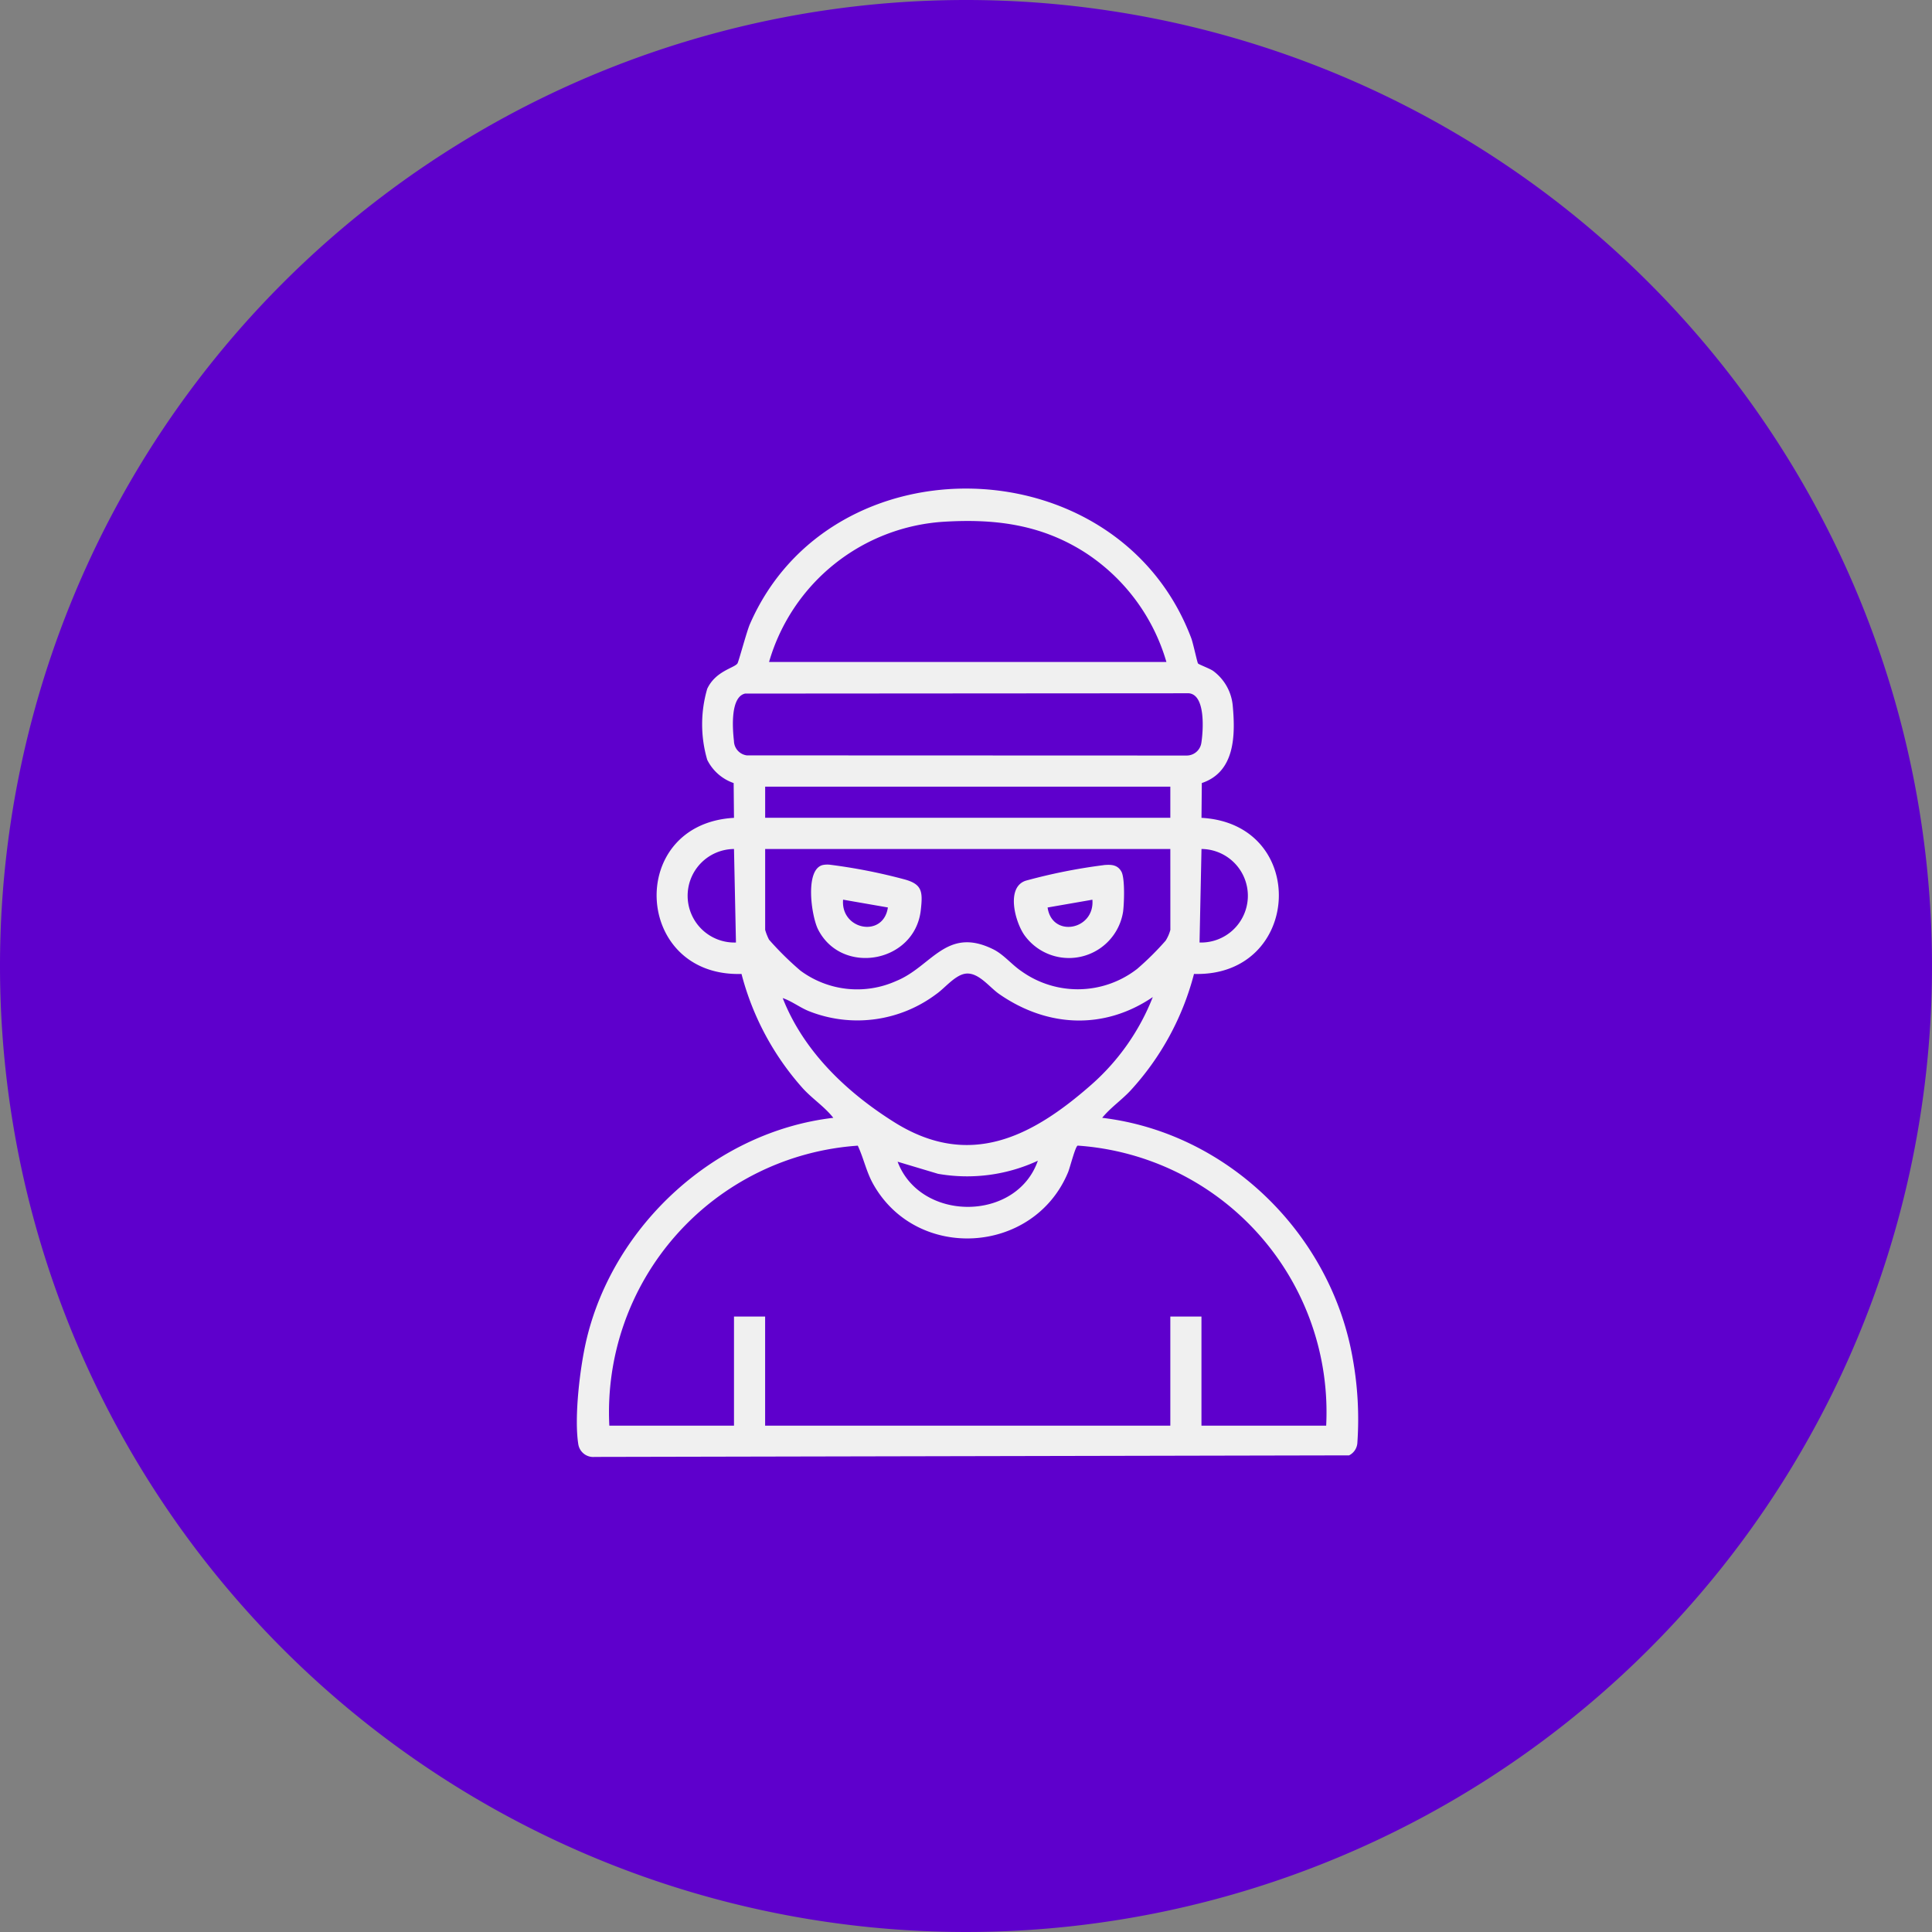
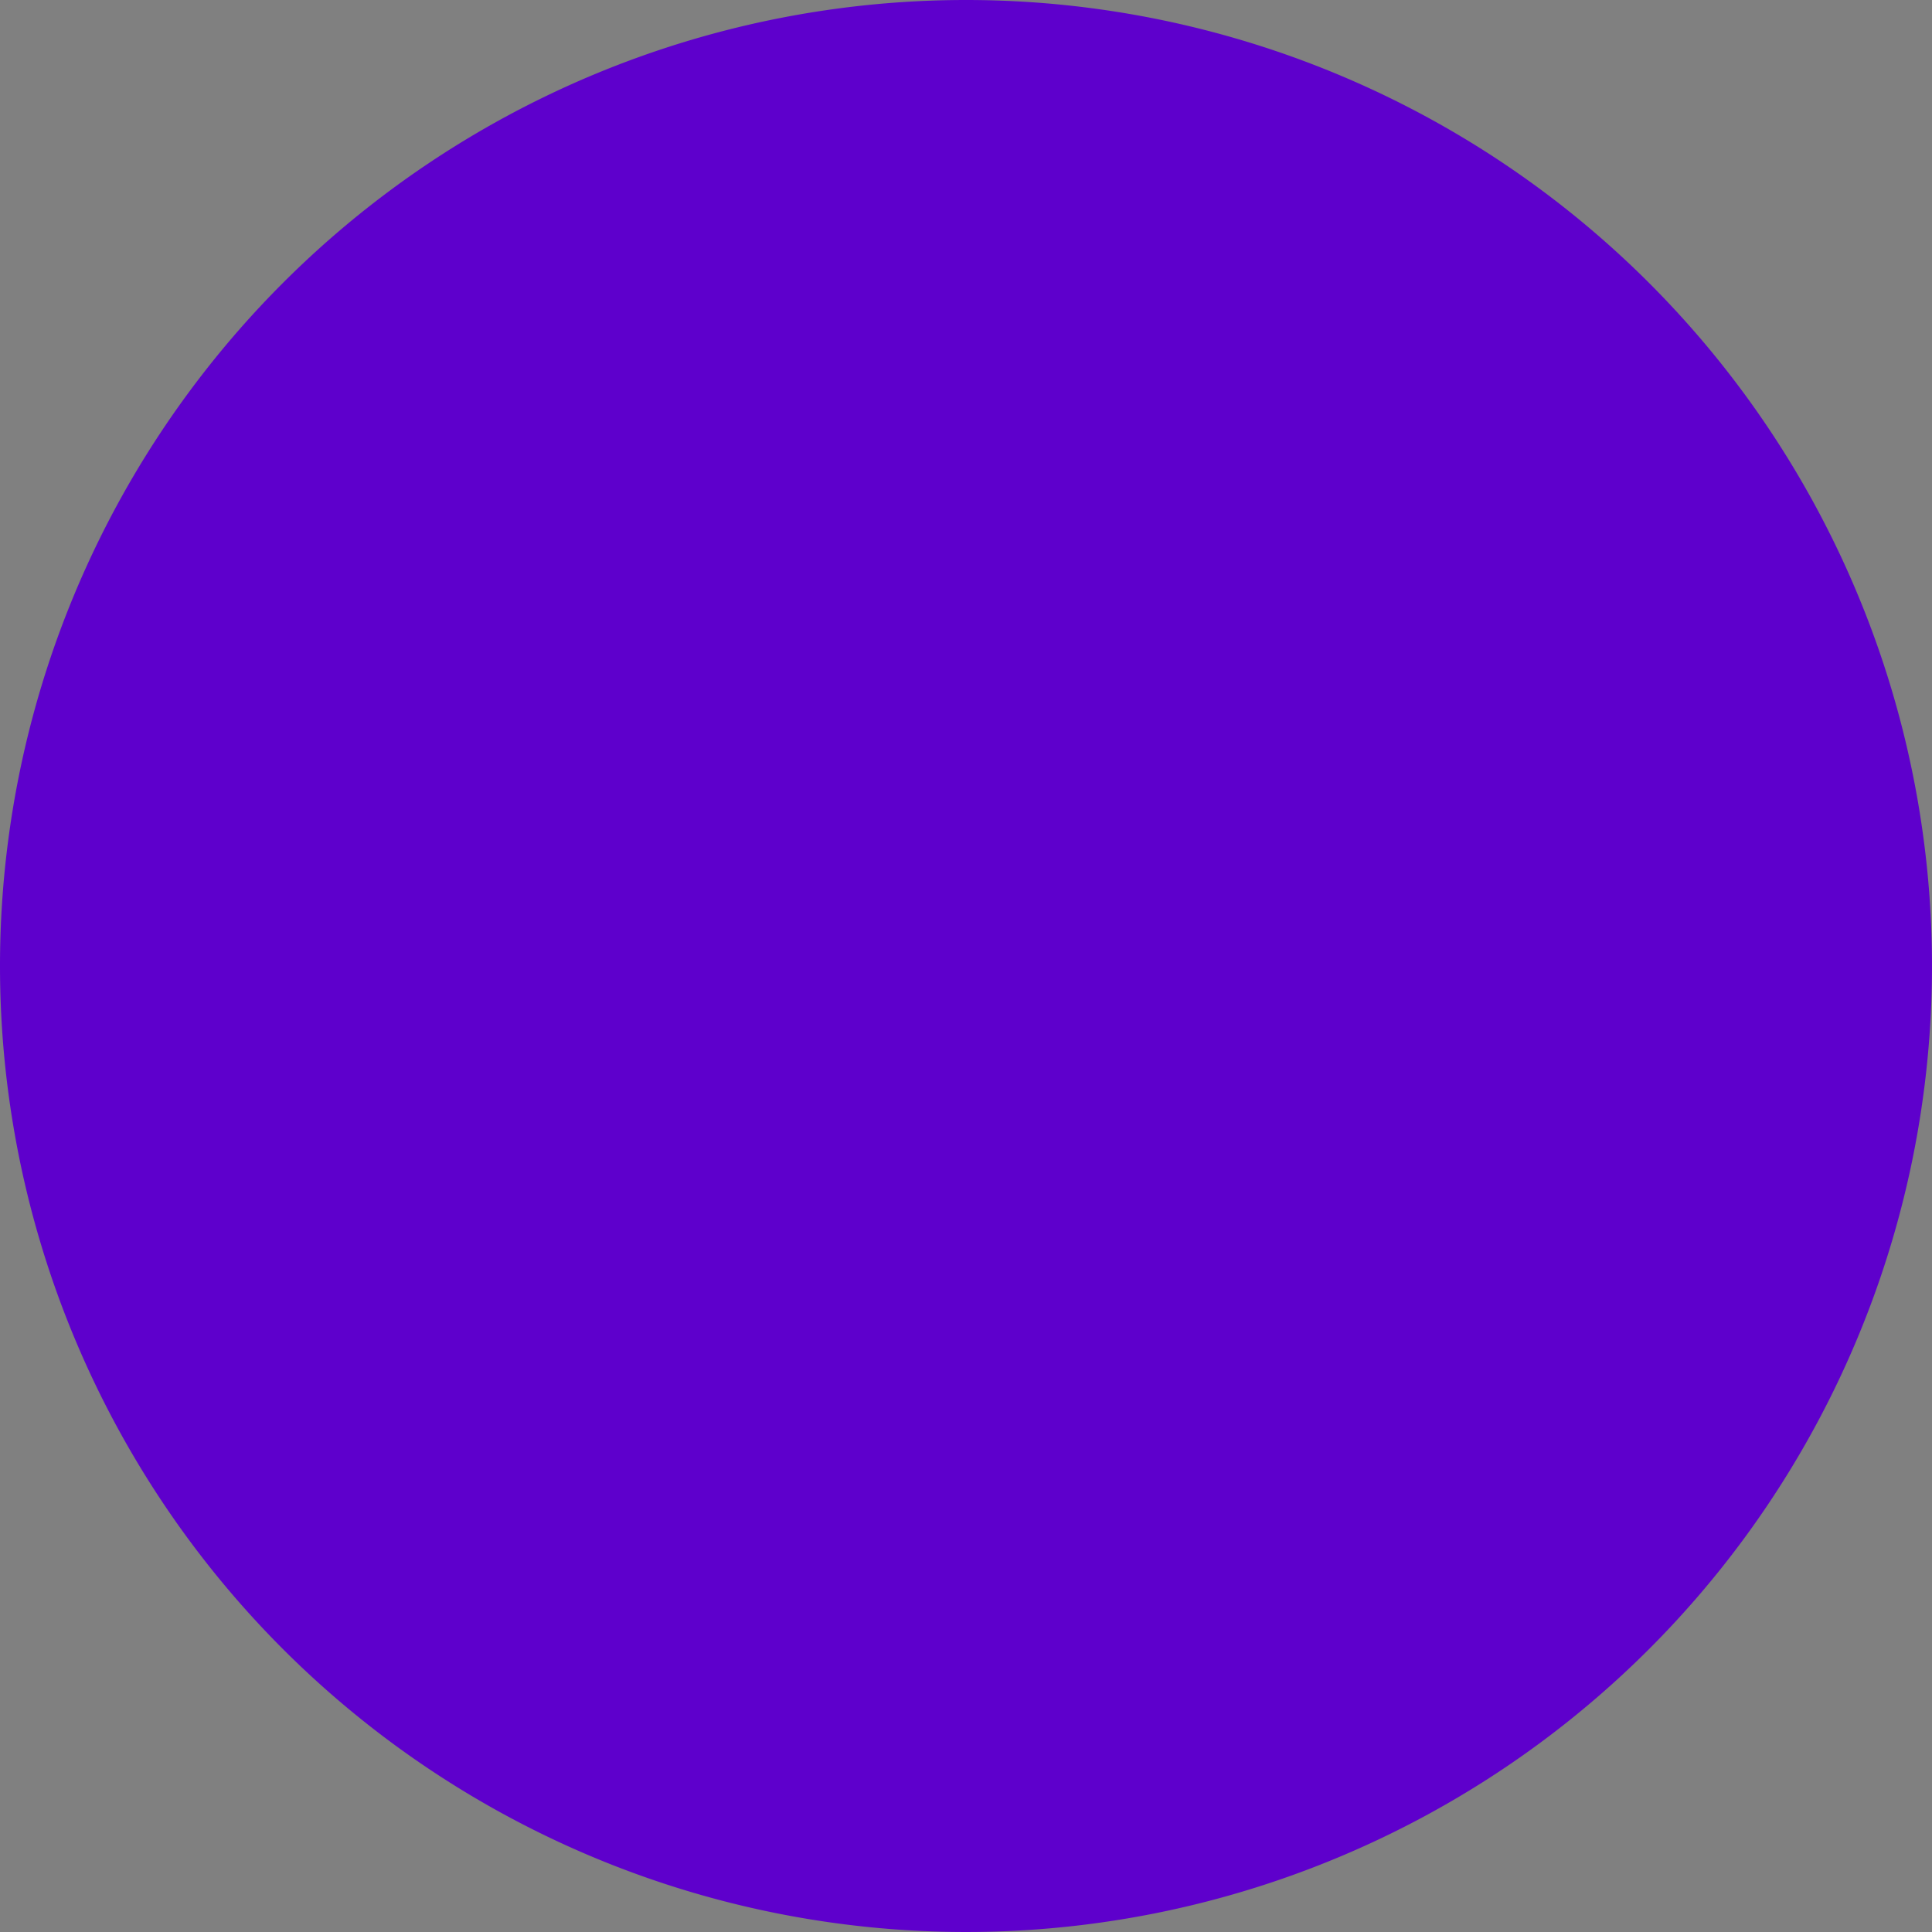
<svg xmlns="http://www.w3.org/2000/svg" width="211" height="211" viewBox="0 0 211 211">
  <rect x="0" y="0" width="211" height="211" fill="#808080" stroke="none" />
  <defs>
    <clipPath id="clip-path">
-       <rect id="Rectángulo_92663" data-name="Rectángulo 92663" width="85.355" height="105.758" fill="#f0f0f0" />
-     </clipPath>
+       </clipPath>
  </defs>
  <g id="Grupo_272363" data-name="Grupo 272363" transform="translate(-67 -624)">
    <g id="Grupo_272306" data-name="Grupo 272306" transform="translate(67 624)">
      <path id="Trazado_529556" data-name="Trazado 529556" d="M105.5,0A105.5,105.5,0,1,1,0,105.5,105.5,105.5,0,0,1,105.5,0Z" fill="#5e00cc" />
    </g>
    <g id="Grupo_272369" data-name="Grupo 272369" transform="translate(130 677.359)">
      <g id="Grupo_272369-2" data-name="Grupo 272369" clip-path="url(#clip-path)">
-         <path id="Trazado_529549" data-name="Trazado 529549" d="M67.841,19.1c.078.11,1.295.561,1.641.806a5.315,5.315,0,0,1,2.15,3.807c.3,3.261.244,7.233-3.378,8.447l-.035,3.8C80.012,36.62,79.2,53.354,67.4,53.008a29.932,29.932,0,0,1-6.939,12.741c-.988,1.056-2.176,1.857-3.088,2.973C71.131,70.37,82.4,81.463,84.746,95.068a37.222,37.222,0,0,1,.5,9.087,1.644,1.644,0,0,1-.909,1.431l-82.392.17A1.65,1.65,0,0,1,.155,104.35c-.465-2.966.192-8.43.9-11.414,2.981-12.554,14.1-22.715,26.955-24.213-.957-1.215-2.251-2.049-3.3-3.186a30.1,30.1,0,0,1-6.727-12.528c-11.8.346-12.622-16.382-.822-17.048l-.036-3.8a5.055,5.055,0,0,1-2.886-2.538,13.8,13.8,0,0,1,0-7.757c.915-1.947,2.939-2.26,3.3-2.765.13-.183,1-3.462,1.354-4.283C27.769-5.58,59.119-4.772,67.1,16.334c.207.547.649,2.642.74,2.77m-3.452-.165a21.33,21.33,0,0,0-8.953-12c-4.722-2.992-9.666-3.646-15.2-3.326A21.26,21.26,0,0,0,20.991,18.939Zm-46.012,3.45C16.75,22.752,17,26.2,17.157,27.56a1.618,1.618,0,0,0,1.4,1.578l48.071.017a1.622,1.622,0,0,0,1.578-1.4c.209-1.337.475-5.257-1.383-5.4ZM64.815,32.555H20.566v3.4H64.815ZM17.162,39.363a5.108,5.108,0,1,0,.214,10.213Zm47.653,0H20.566v8.83a5.946,5.946,0,0,0,.42,1.069,33.71,33.71,0,0,0,3.427,3.381,10.4,10.4,0,0,0,10.462,1.137c3.874-1.567,5.47-5.992,10.589-3.468,1.161.572,2.025,1.684,3.116,2.415A10.571,10.571,0,0,0,61.2,52.452,31.5,31.5,0,0,0,64.3,49.377a4.177,4.177,0,0,0,.519-1.183Zm3.191,10.212a5.108,5.108,0,1,0,.213-10.213ZM62.9,55.534c-5.345,3.628-11.555,3.3-16.785-.338-1.034-.719-2.171-2.287-3.524-2.231-1.2.05-2.362,1.564-3.321,2.231a14.349,14.349,0,0,1-13.954,1.866c-.977-.4-1.844-1.081-2.835-1.419,2.279,5.818,6.98,10.29,12.186,13.557,8.2,5.144,15.039,1.608,21.529-4.1A24.844,24.844,0,0,0,62.9,55.534m18.936,46.808A29.176,29.176,0,0,0,54.7,71.758c-.253.048-.842,2.407-1.057,2.921-3.745,8.986-16.509,9.769-21.274,1.284-.756-1.346-1.043-2.823-1.687-4.2A29.175,29.175,0,0,0,3.547,102.341H17.162V90.427h3.4v11.915H64.815V90.427h3.4v11.915ZM50.348,73.407a18.356,18.356,0,0,1-10.9,1.43L35.03,73.514c2.484,6.6,12.988,6.588,15.318-.107" transform="translate(0 0)" fill="#f0f0f0" />
-         <path id="Trazado_529550" data-name="Trazado 529550" d="M121.784,96.435c.782-.07,1.5-.067,1.934.714.4.705.305,3.475.182,4.389a5.984,5.984,0,0,1-10.757,2.571c-1.04-1.458-2.06-5.248.126-5.97a61.467,61.467,0,0,1,8.515-1.7m-1.234,3.776-4.893.851c.486,3.351,5.165,2.468,4.893-.851" transform="translate(-64.246 -55.314)" fill="#f0f0f0" />
        <path id="Trazado_529551" data-name="Trazado 529551" d="M61.324,96.385a2.577,2.577,0,0,1,.769-.023,60.882,60.882,0,0,1,8.018,1.571c2.042.532,2.117,1.33,1.884,3.389-.653,5.757-8.627,7.184-11.214,2.112-.738-1.447-1.487-6.62.543-7.049m7.078,4.642-4.893-.851c-.277,3.308,4.4,4.209,4.893.851" transform="translate(-34.433 -55.279)" fill="#f0f0f0" />
      </g>
    </g>
  </g>
</svg>